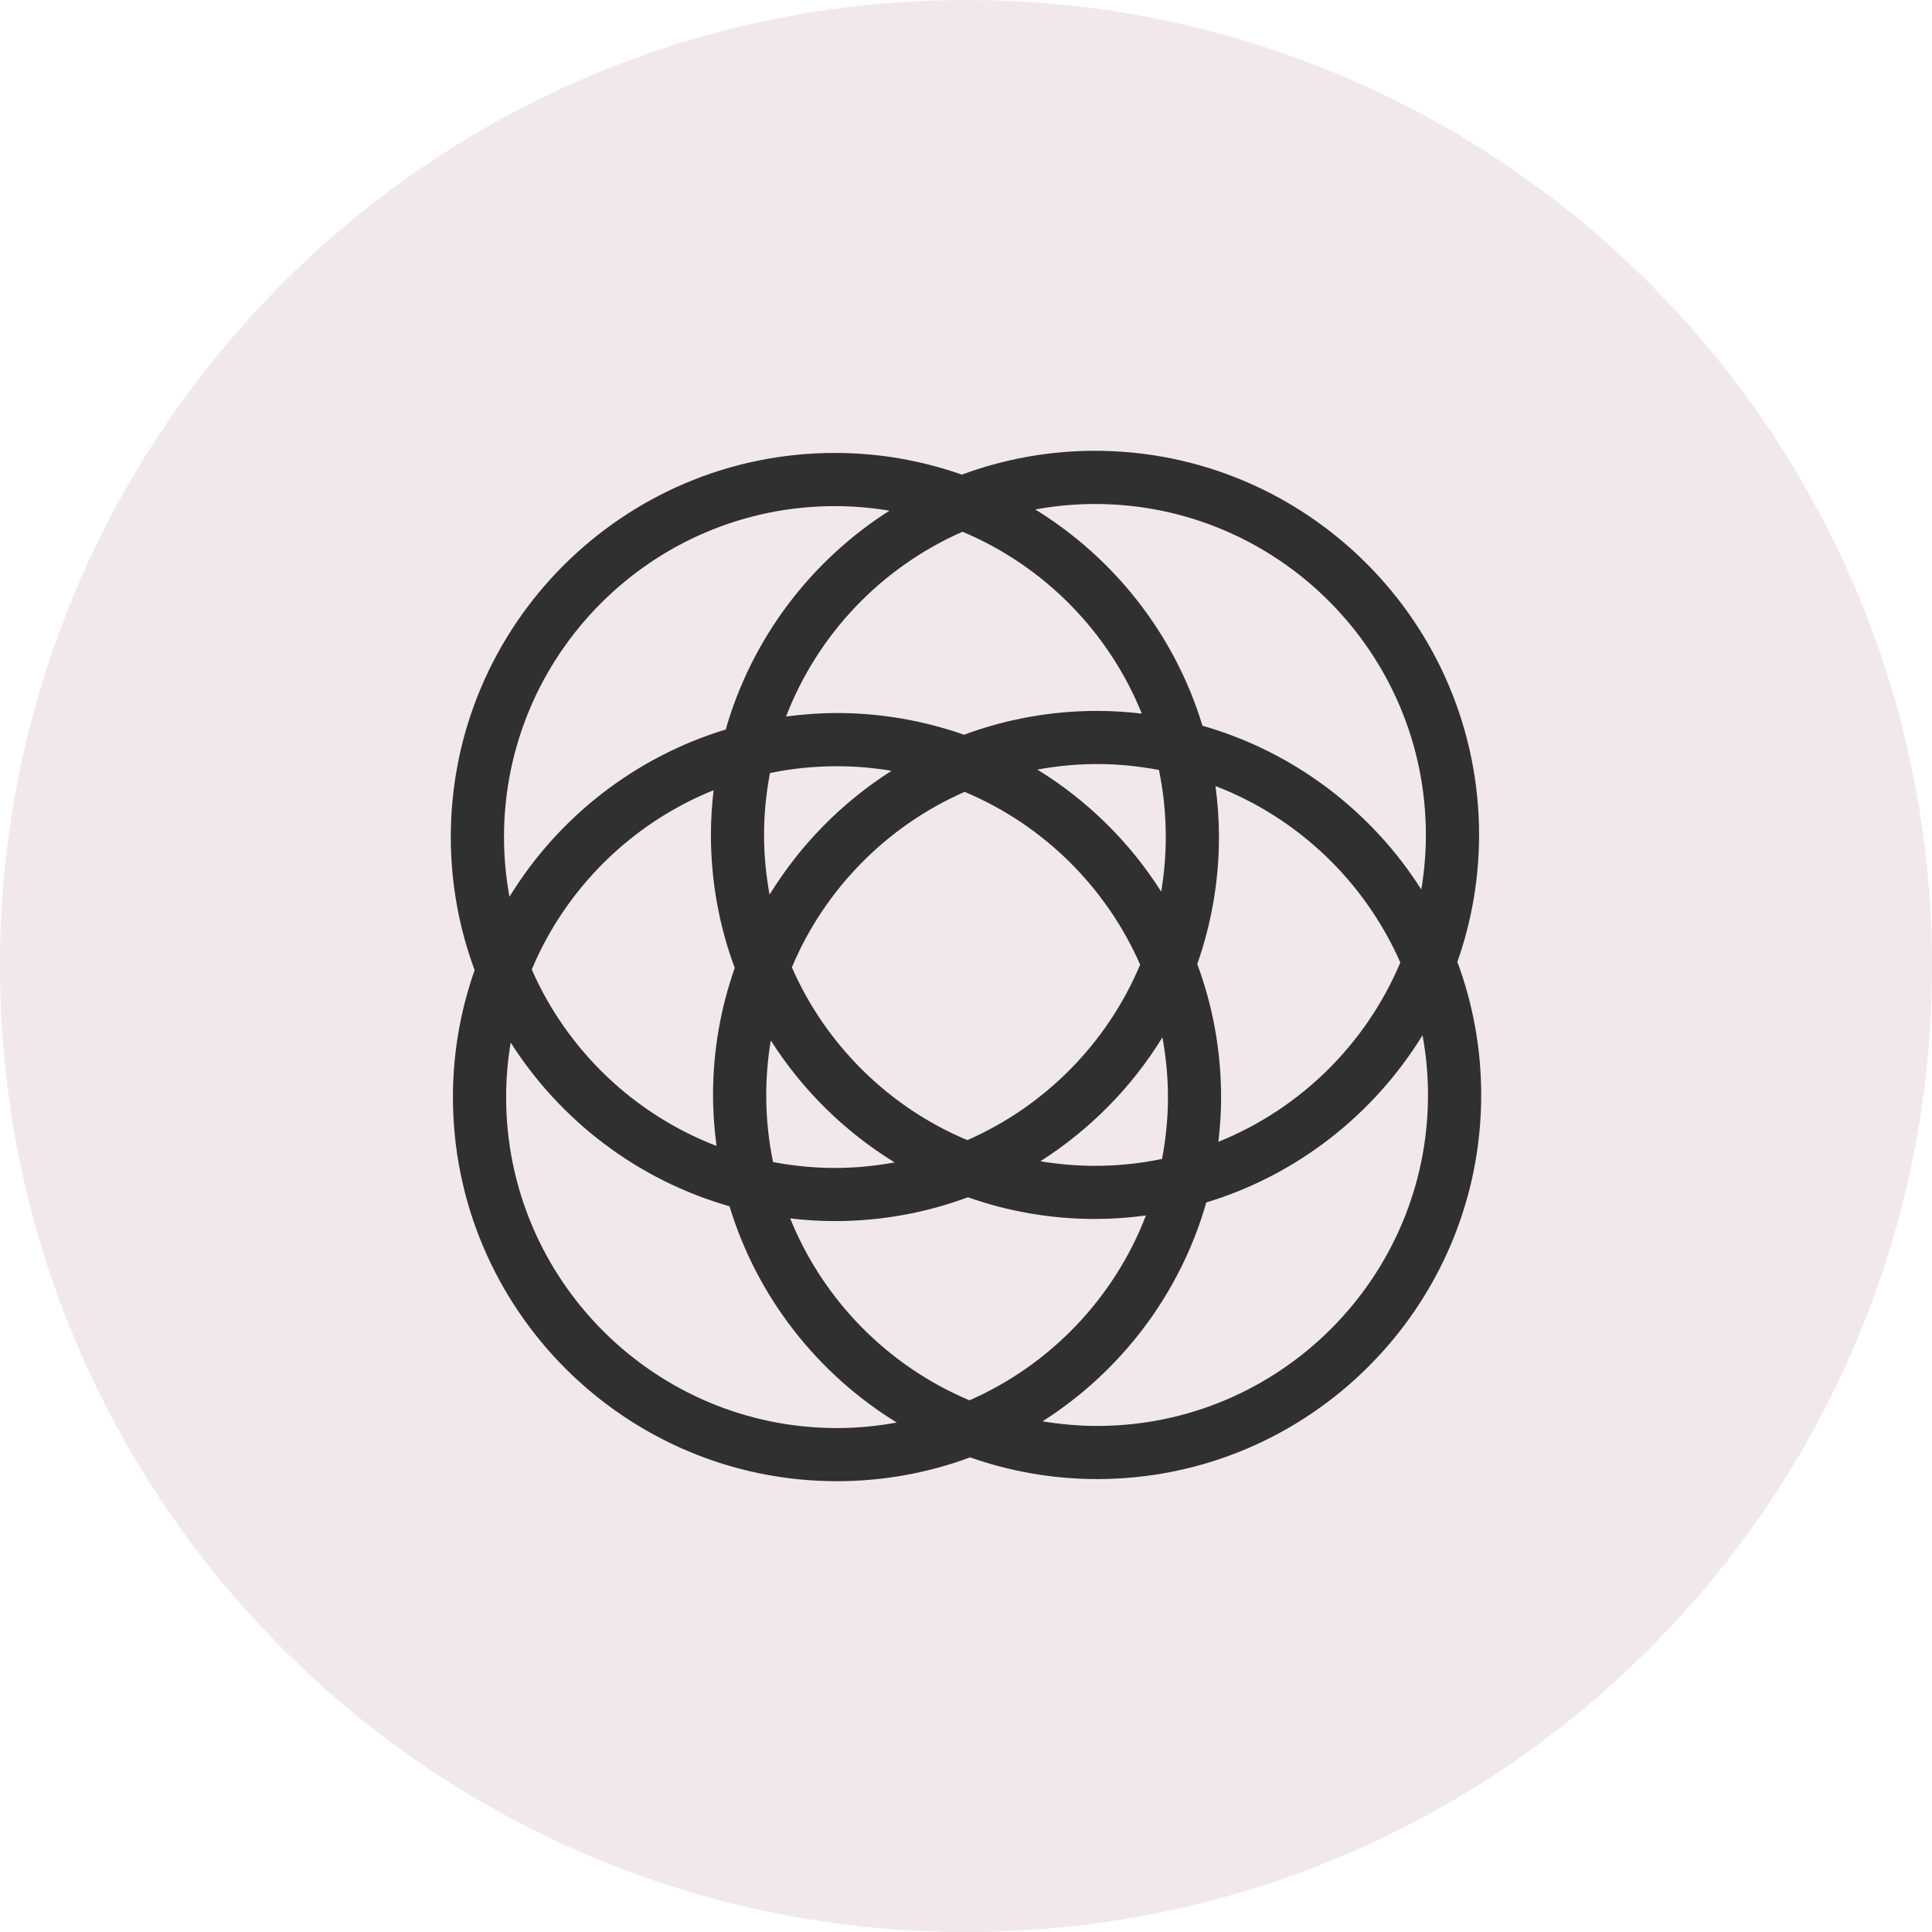
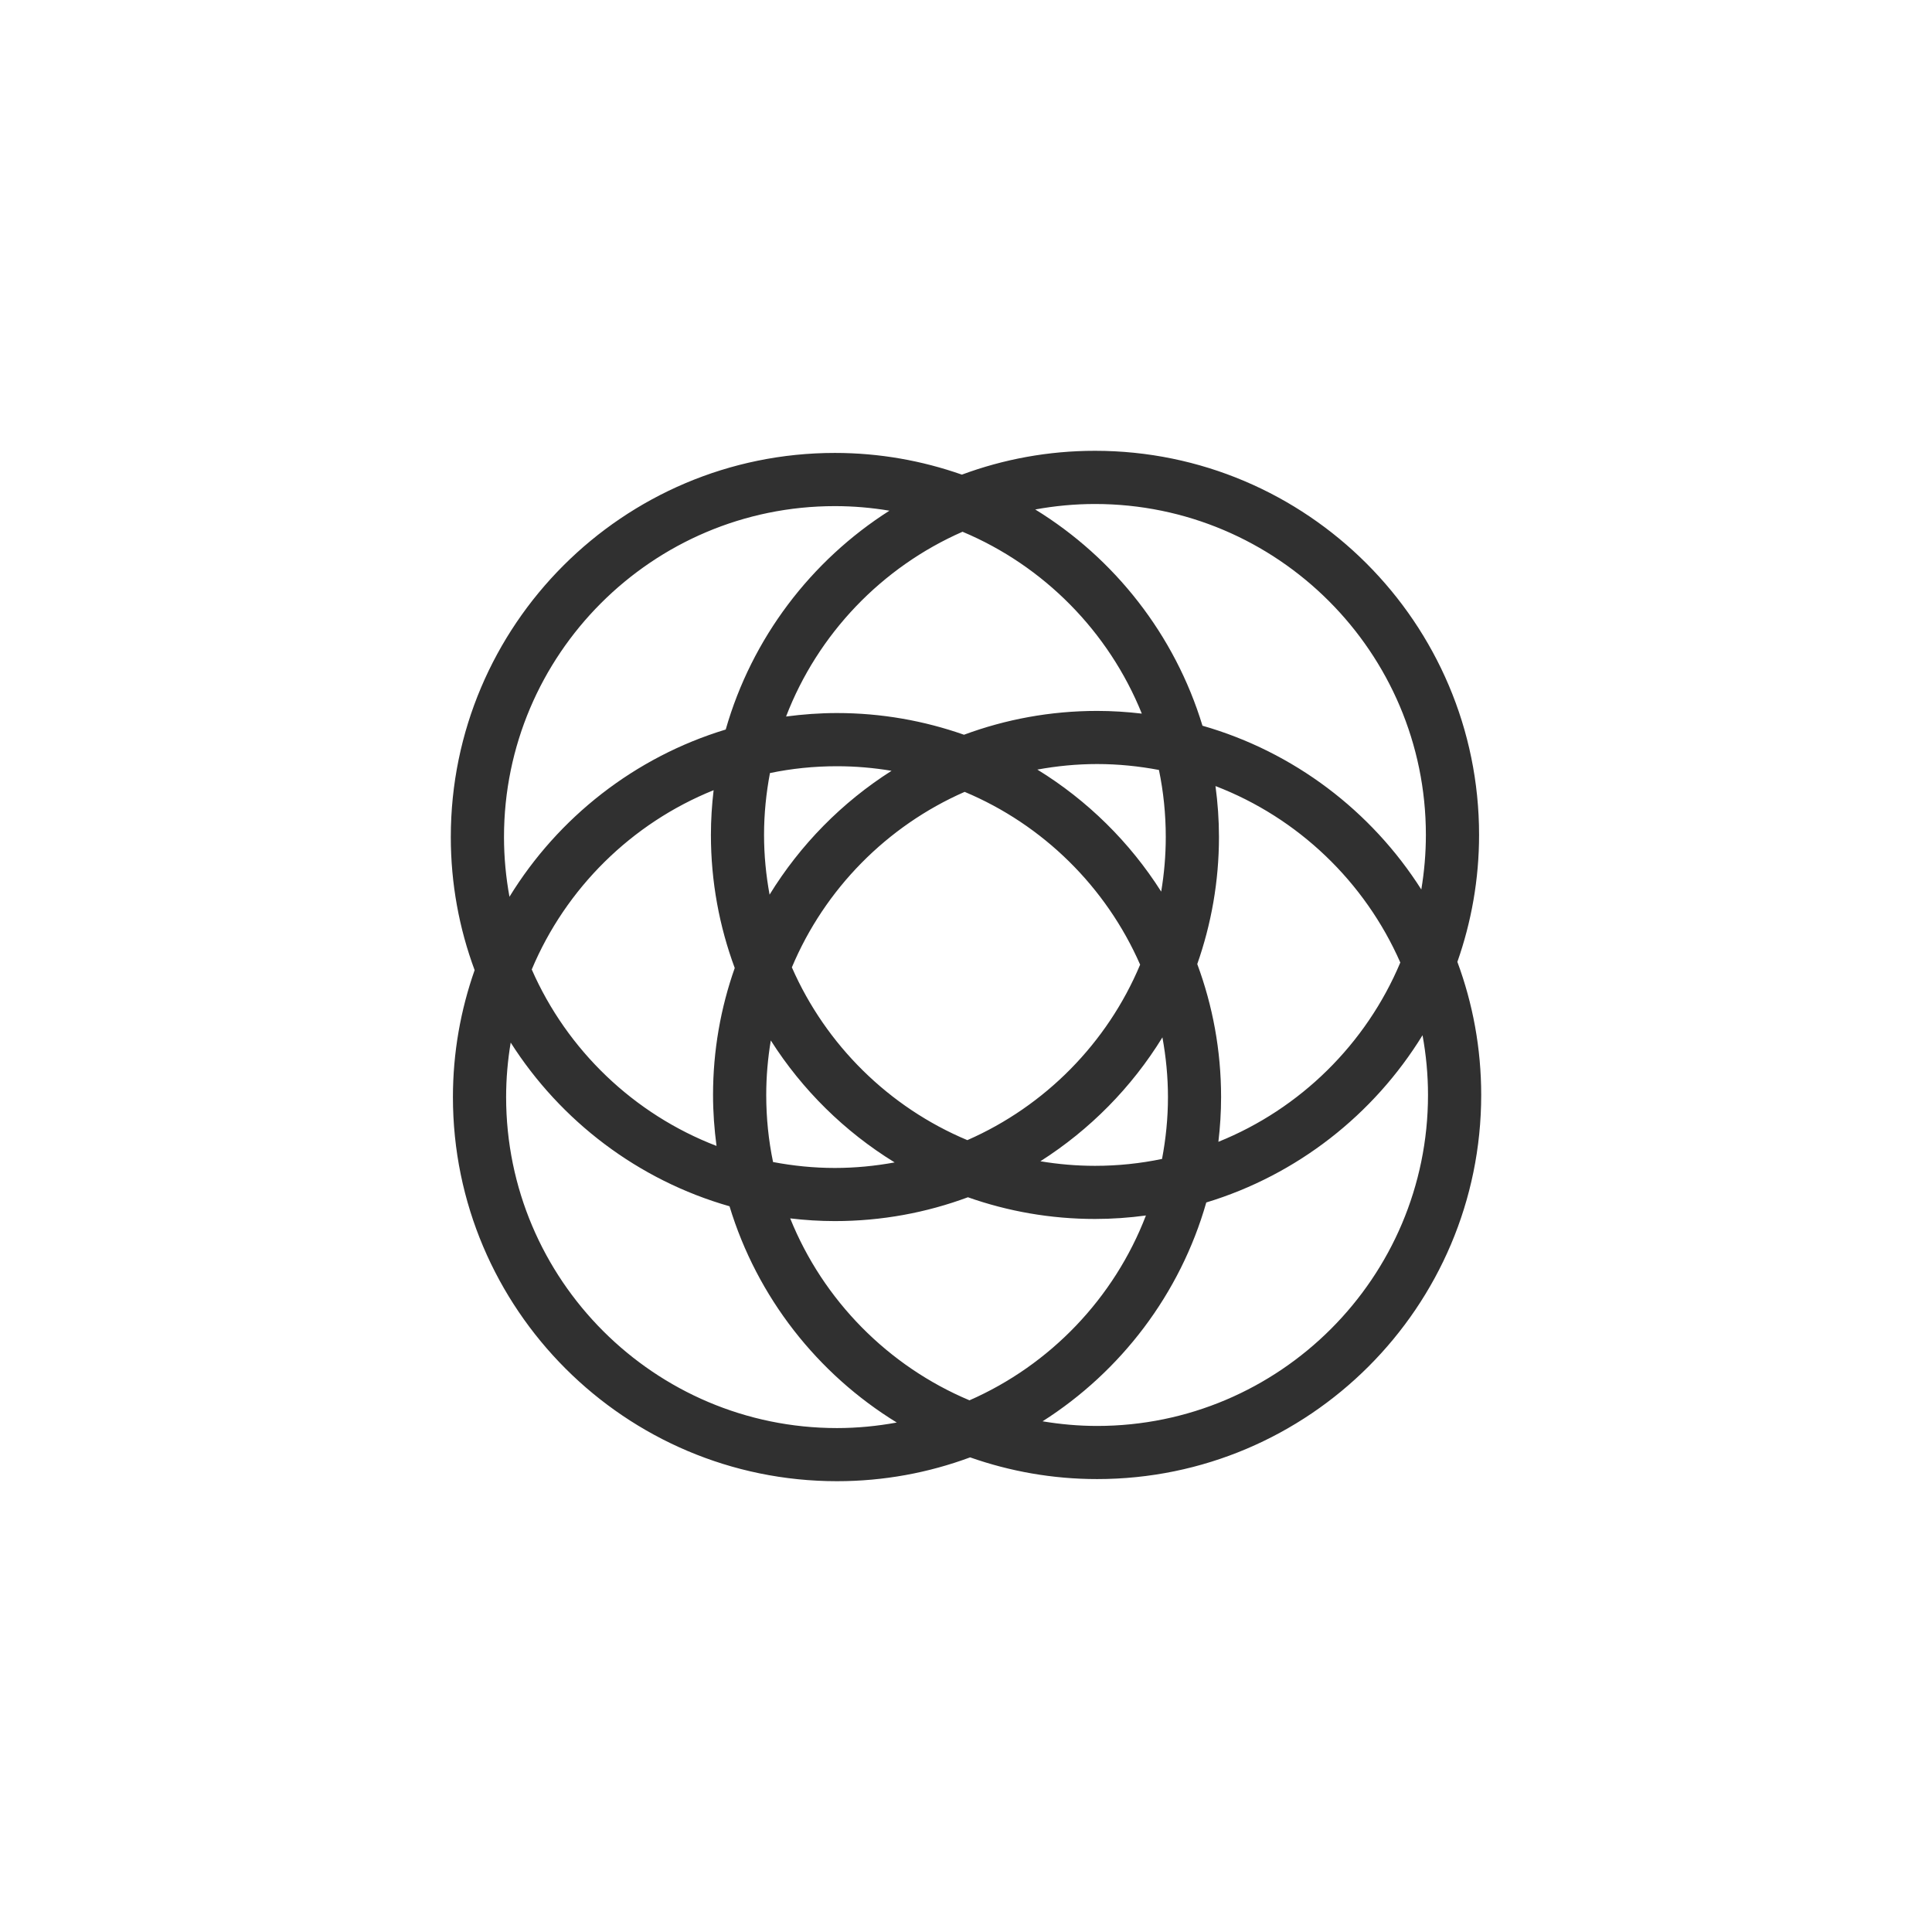
<svg xmlns="http://www.w3.org/2000/svg" fill="none" viewBox="0 0 30 30" height="30" width="30">
-   <path fill-opacity="0.1" fill="#701D38" d="M0 15C0 6.716 6.716 0 15 0C23.284 0 30 6.716 30 15C30 23.284 23.284 30 15 30C6.716 30 0 23.284 0 15Z" />
  <path fill="#303030" d="M22.63 14.936C22.847 14.318 22.967 13.655 22.967 12.964C22.967 9.675 20.291 7 17.003 7C16.277 7 15.581 7.131 14.936 7.37C14.318 7.153 13.655 7.033 12.964 7.033C9.675 7.033 7 9.708 7 12.997C7 13.723 7.131 14.42 7.37 15.064C7.153 15.682 7.033 16.345 7.033 17.036C7.033 20.325 9.708 23 12.997 23C13.723 23 14.419 22.869 15.064 22.63C15.682 22.847 16.345 22.967 17.036 22.967C20.325 22.967 23 20.291 23 17.003C23 16.277 22.869 15.581 22.63 14.936ZM17.003 7.826C19.836 7.826 22.141 10.131 22.141 12.964C22.141 13.253 22.116 13.536 22.07 13.812C21.295 12.593 20.091 11.675 18.672 11.269C18.244 9.859 17.307 8.668 16.075 7.911C16.376 7.856 16.686 7.826 17.003 7.826ZM18.102 12.997C18.102 13.286 18.077 13.569 18.031 13.845C17.543 13.076 16.884 12.427 16.108 11.95C16.409 11.895 16.719 11.864 17.036 11.864C17.364 11.864 17.685 11.897 17.996 11.956C18.066 12.292 18.102 12.641 18.102 12.997ZM17.704 14.979C17.194 16.196 16.228 17.175 15.021 17.704C13.804 17.194 12.825 16.228 12.296 15.021C12.806 13.805 13.772 12.825 14.979 12.296C16.196 12.806 17.175 13.772 17.704 14.979ZM17.036 11.039C16.31 11.039 15.614 11.17 14.969 11.409C14.351 11.192 13.688 11.072 12.997 11.072C12.729 11.072 12.465 11.092 12.206 11.126C12.699 9.843 13.692 8.807 14.946 8.257C16.209 8.787 17.217 9.809 17.73 11.081C17.502 11.054 17.271 11.039 17.036 11.039ZM12.997 11.898C13.286 11.898 13.569 11.923 13.844 11.969C13.076 12.457 12.427 13.116 11.95 13.892C11.895 13.591 11.864 13.281 11.864 12.964C11.864 12.636 11.897 12.315 11.956 12.004C12.292 11.934 12.64 11.898 12.997 11.898ZM11.409 15.031C11.191 15.649 11.072 16.312 11.072 17.003C11.072 17.272 11.092 17.535 11.126 17.794C9.843 17.301 8.807 16.308 8.257 15.054C8.787 13.791 9.808 12.783 11.081 12.27C11.054 12.498 11.039 12.729 11.039 12.964C11.039 13.69 11.17 14.386 11.409 15.031ZM11.898 17.003C11.898 16.714 11.923 16.431 11.969 16.156C12.457 16.924 13.116 17.573 13.892 18.05C13.591 18.105 13.281 18.136 12.964 18.136C12.636 18.136 12.315 18.103 12.004 18.044C11.934 17.708 11.898 17.36 11.898 17.003ZM12.964 18.961C13.69 18.961 14.386 18.83 15.03 18.591C15.648 18.809 16.312 18.928 17.003 18.928C17.271 18.928 17.535 18.909 17.794 18.874C17.301 20.157 16.308 21.194 15.054 21.744C13.791 21.213 12.783 20.192 12.27 18.919C12.498 18.946 12.729 18.961 12.964 18.961ZM17.003 18.103C16.714 18.103 16.431 18.078 16.155 18.032C16.923 17.543 17.573 16.885 18.05 16.108C18.105 16.41 18.136 16.719 18.136 17.036C18.136 17.364 18.103 17.685 18.044 17.996C17.708 18.066 17.36 18.103 17.003 18.103ZM18.591 14.97C18.808 14.352 18.928 13.688 18.928 12.997C18.928 12.729 18.909 12.465 18.874 12.206C20.157 12.699 21.193 13.692 21.744 14.946C21.213 16.21 20.192 17.217 18.919 17.73C18.946 17.503 18.961 17.271 18.961 17.036C18.961 16.31 18.83 15.614 18.591 14.97ZM7.826 12.997C7.826 10.164 10.131 7.859 12.964 7.859C13.253 7.859 13.536 7.884 13.811 7.93C12.593 8.705 11.675 9.909 11.269 11.328C9.858 11.756 8.667 12.693 7.911 13.925C7.856 13.624 7.826 13.314 7.826 12.997ZM12.997 22.175C10.164 22.175 7.859 19.87 7.859 17.036C7.859 16.747 7.884 16.465 7.93 16.189C8.705 17.407 9.909 18.326 11.328 18.731C11.756 20.142 12.693 21.333 13.925 22.089C13.624 22.144 13.314 22.175 12.997 22.175ZM17.036 22.142C16.747 22.142 16.465 22.116 16.189 22.07C17.407 21.295 18.326 20.091 18.731 18.672C20.142 18.244 21.332 17.307 22.089 16.075C22.144 16.376 22.174 16.686 22.174 17.003C22.174 19.837 19.869 22.142 17.036 22.142Z" />
</svg>